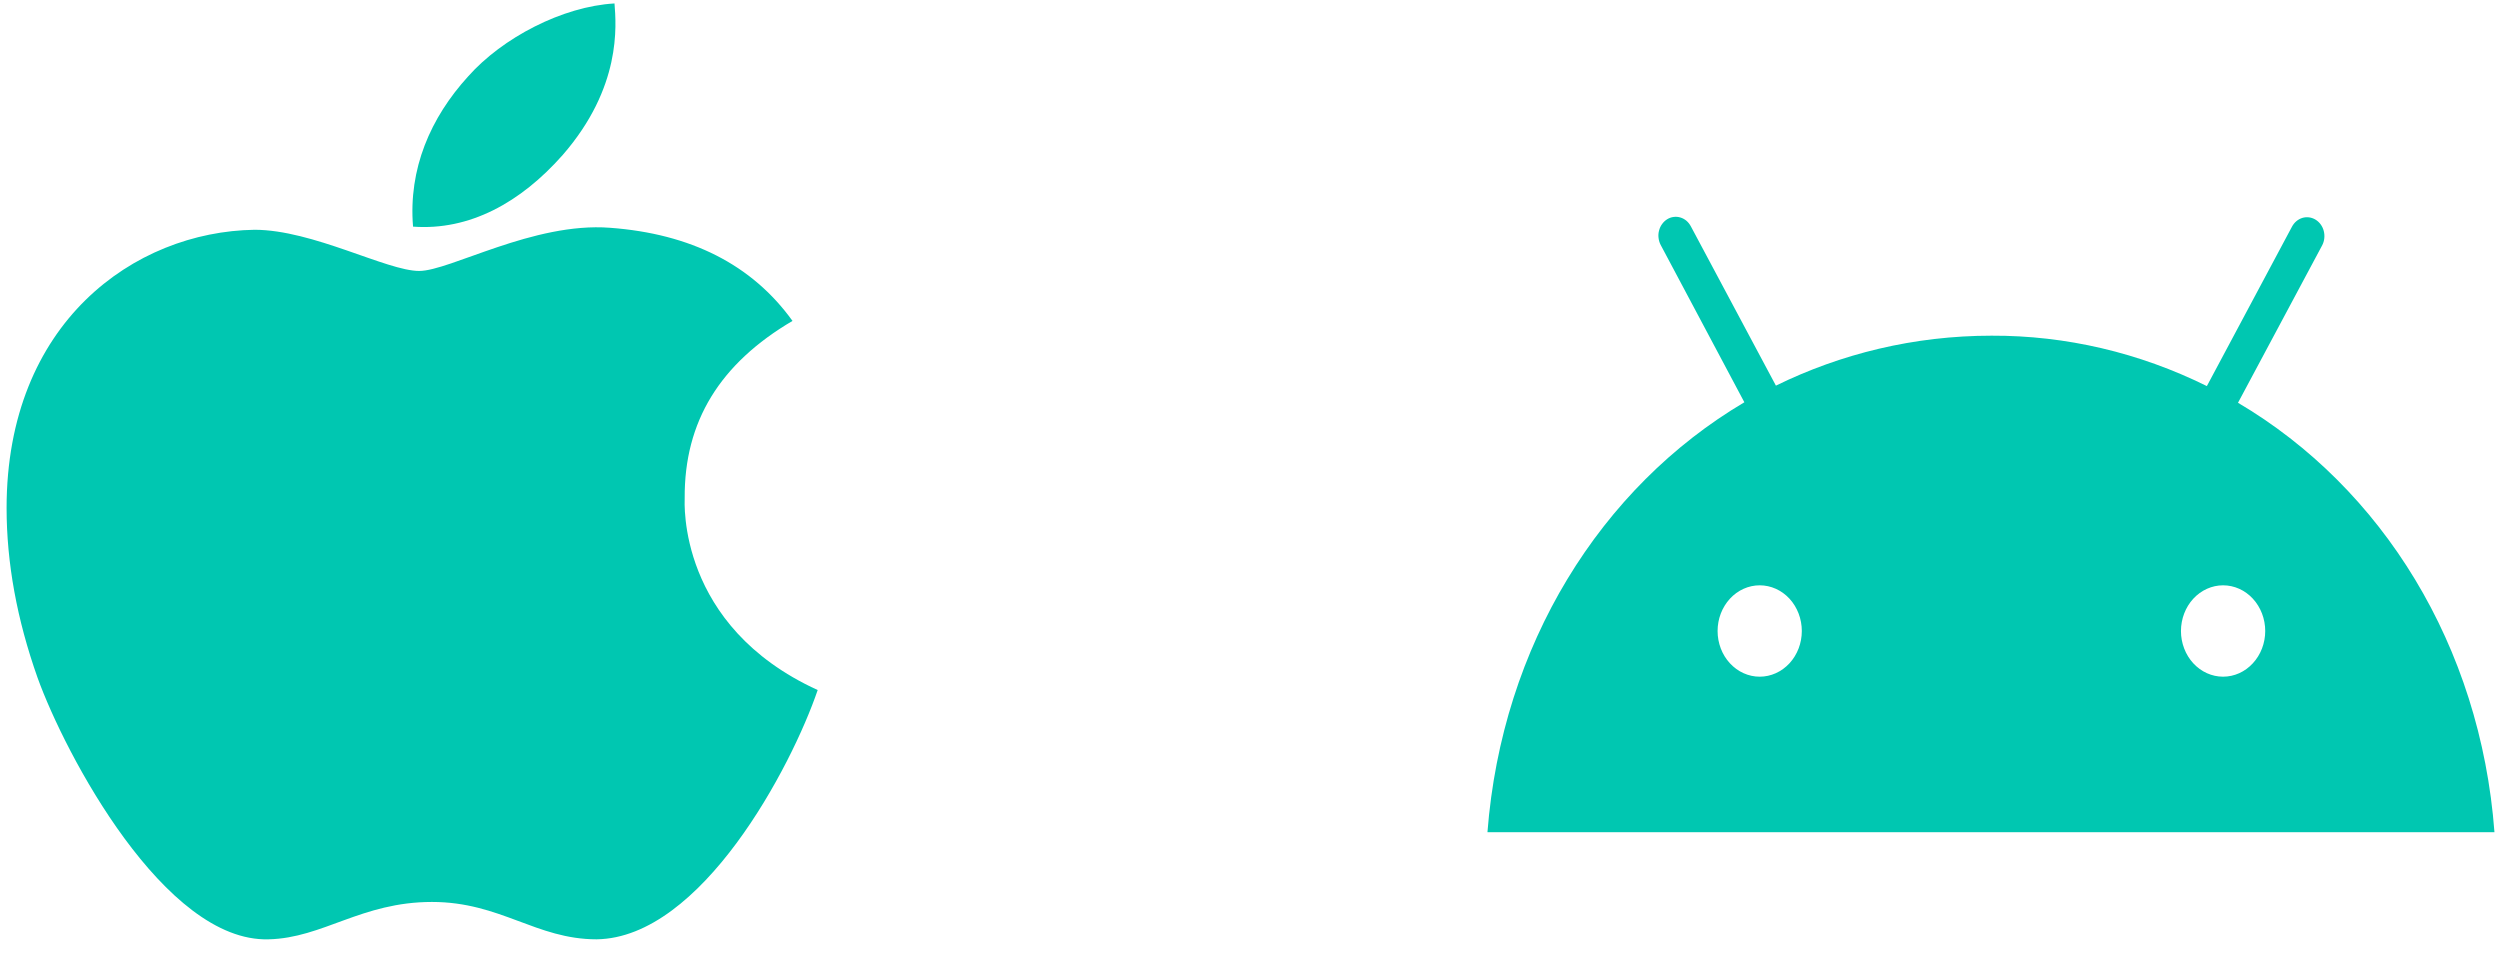
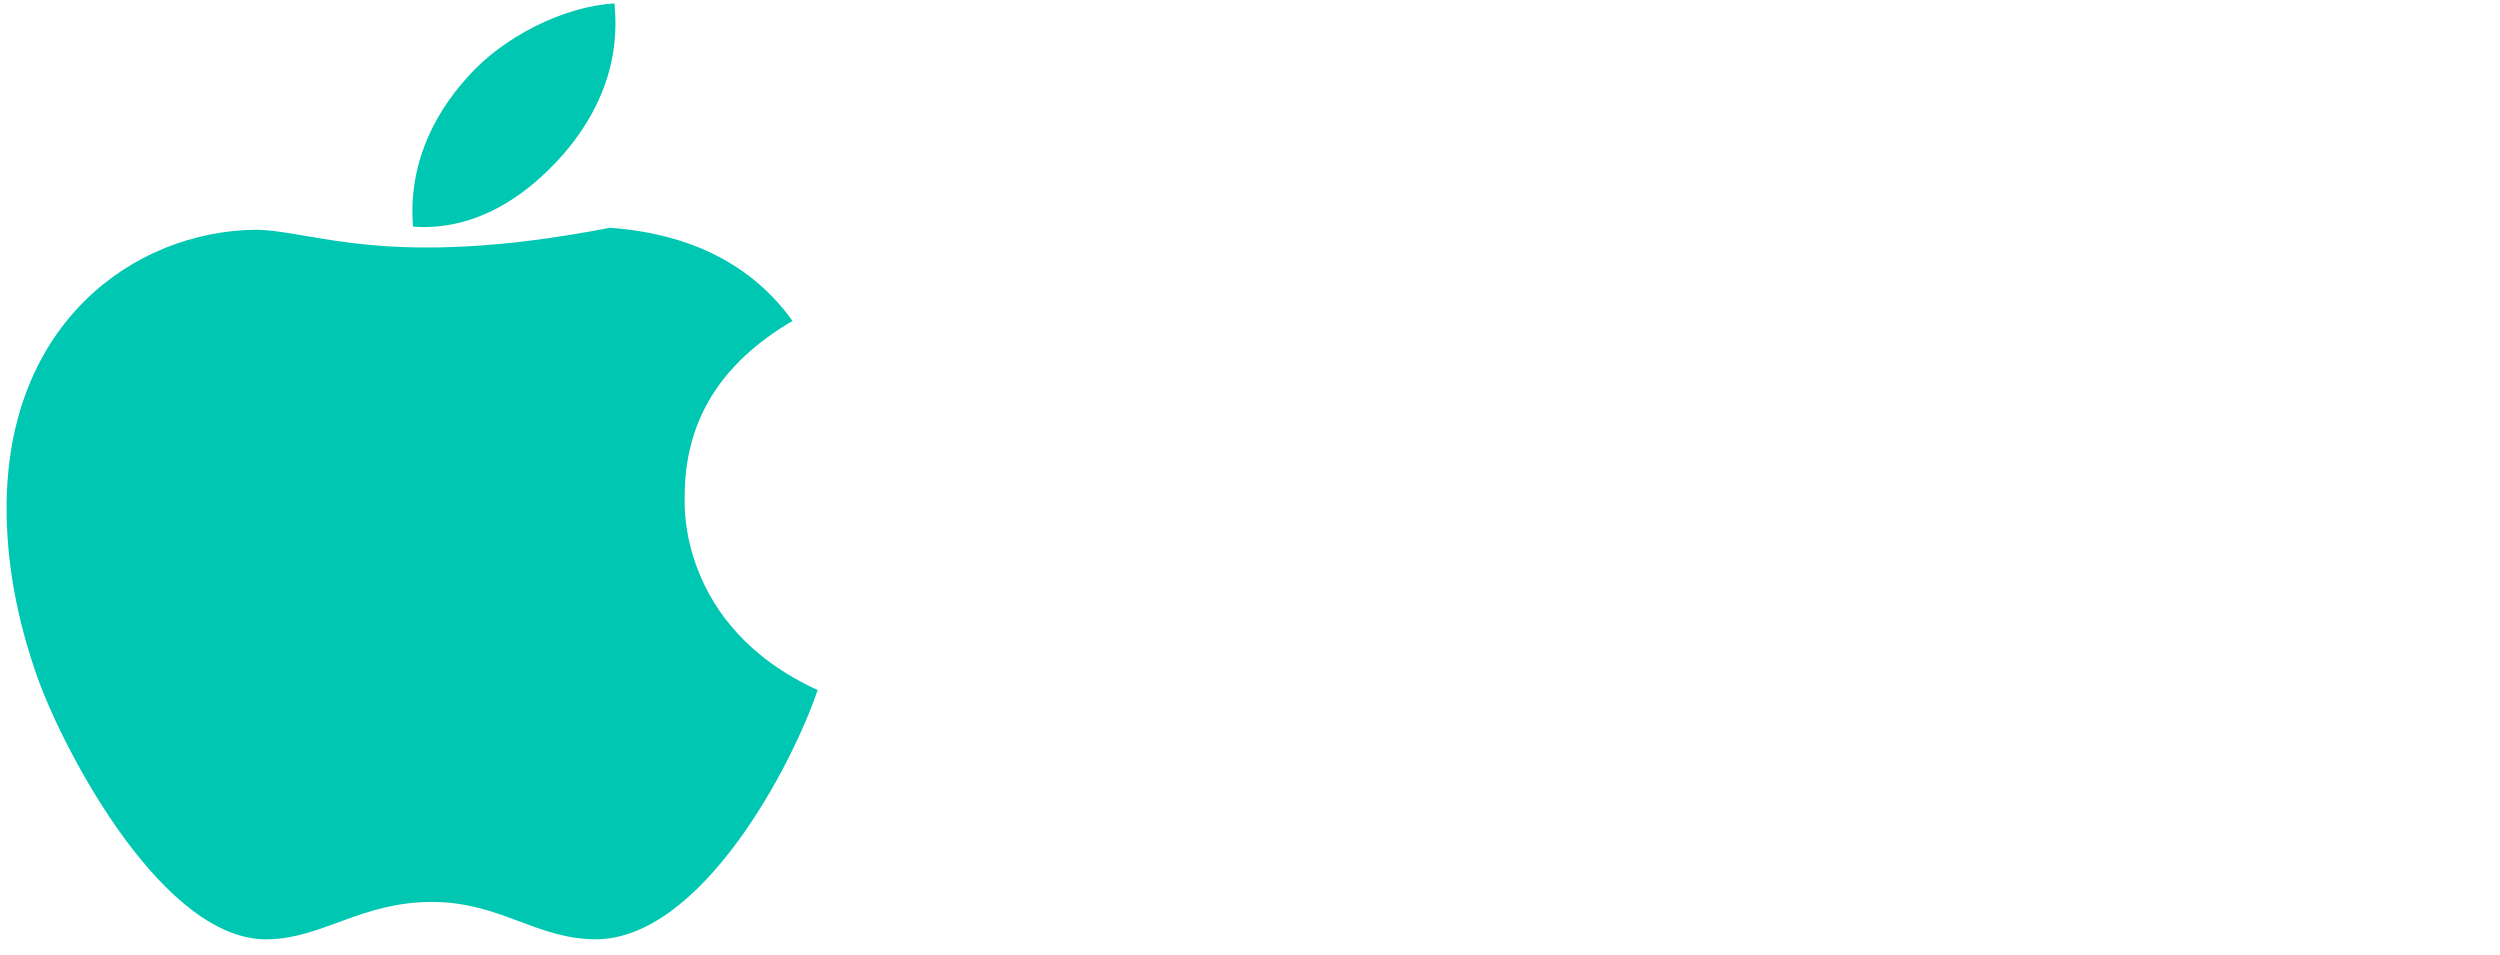
<svg xmlns="http://www.w3.org/2000/svg" width="55" height="21" viewBox="0 0 55 21" fill="none">
-   <path d="M15.063 10.957C15.053 9.269 15.842 7.997 17.435 7.06C16.544 5.822 15.196 5.142 13.419 5.011C11.737 4.882 9.896 5.961 9.222 5.961C8.51 5.961 6.881 5.055 5.6 5.055C2.955 5.095 0.145 7.099 0.145 11.177C0.145 12.383 0.372 13.627 0.826 14.909C1.434 16.597 3.624 20.732 5.909 20.665C7.104 20.638 7.949 19.843 9.503 19.843C11.012 19.843 11.793 20.665 13.126 20.665C15.431 20.633 17.412 16.874 17.989 15.181C14.897 13.768 15.063 11.044 15.063 10.957ZM12.38 3.409C13.675 1.92 13.557 0.564 13.519 0.076C12.375 0.141 11.053 0.831 10.3 1.68C9.47 2.59 8.982 3.716 9.087 4.986C10.323 5.077 11.451 4.461 12.38 3.409Z" fill="#00C7B1" />
-   <path d="M48.907 14.887C48.662 14.887 48.426 14.781 48.252 14.592C48.079 14.404 47.981 14.148 47.981 13.882C47.982 13.615 48.079 13.36 48.253 13.171C48.427 12.983 48.663 12.877 48.908 12.877C49.154 12.877 49.39 12.983 49.563 13.171C49.737 13.36 49.835 13.616 49.835 13.882C49.835 14.149 49.737 14.404 49.563 14.592C49.39 14.781 49.154 14.887 48.908 14.887H48.907ZM38.713 14.887C38.591 14.887 38.471 14.861 38.358 14.81C38.246 14.76 38.144 14.685 38.058 14.592C37.884 14.404 37.787 14.148 37.787 13.882C37.787 13.615 37.885 13.36 38.059 13.171C38.232 12.983 38.468 12.877 38.714 12.877C38.959 12.877 39.195 12.983 39.369 13.171C39.542 13.36 39.64 13.616 39.64 13.882C39.64 14.149 39.542 14.404 39.369 14.592C39.195 14.781 38.959 14.887 38.714 14.887H38.713ZM49.236 8.861L51.088 5.397C51.138 5.302 51.15 5.188 51.123 5.082C51.096 4.977 51.031 4.887 50.943 4.833C50.855 4.779 50.75 4.765 50.652 4.794C50.555 4.824 50.472 4.894 50.422 4.99L48.551 8.494C47.065 7.758 45.449 7.379 43.816 7.385C42.108 7.385 40.497 7.784 39.07 8.484L37.199 4.98C37.174 4.933 37.141 4.891 37.102 4.857C37.062 4.824 37.017 4.799 36.969 4.785C36.92 4.77 36.87 4.766 36.82 4.773C36.77 4.779 36.722 4.796 36.679 4.823C36.635 4.85 36.597 4.886 36.566 4.929C36.535 4.971 36.512 5.02 36.499 5.073C36.485 5.125 36.481 5.18 36.488 5.234C36.494 5.288 36.51 5.34 36.534 5.387L38.376 8.85C35.212 10.722 33.042 14.197 32.724 18.308H54.878C54.57 14.207 52.409 10.733 49.236 8.861Z" fill="#00C7B1" />
+   <path d="M15.063 10.957C15.053 9.269 15.842 7.997 17.435 7.06C16.544 5.822 15.196 5.142 13.419 5.011C8.51 5.961 6.881 5.055 5.6 5.055C2.955 5.095 0.145 7.099 0.145 11.177C0.145 12.383 0.372 13.627 0.826 14.909C1.434 16.597 3.624 20.732 5.909 20.665C7.104 20.638 7.949 19.843 9.503 19.843C11.012 19.843 11.793 20.665 13.126 20.665C15.431 20.633 17.412 16.874 17.989 15.181C14.897 13.768 15.063 11.044 15.063 10.957ZM12.38 3.409C13.675 1.92 13.557 0.564 13.519 0.076C12.375 0.141 11.053 0.831 10.3 1.68C9.47 2.59 8.982 3.716 9.087 4.986C10.323 5.077 11.451 4.461 12.38 3.409Z" fill="#00C7B1" />
</svg>